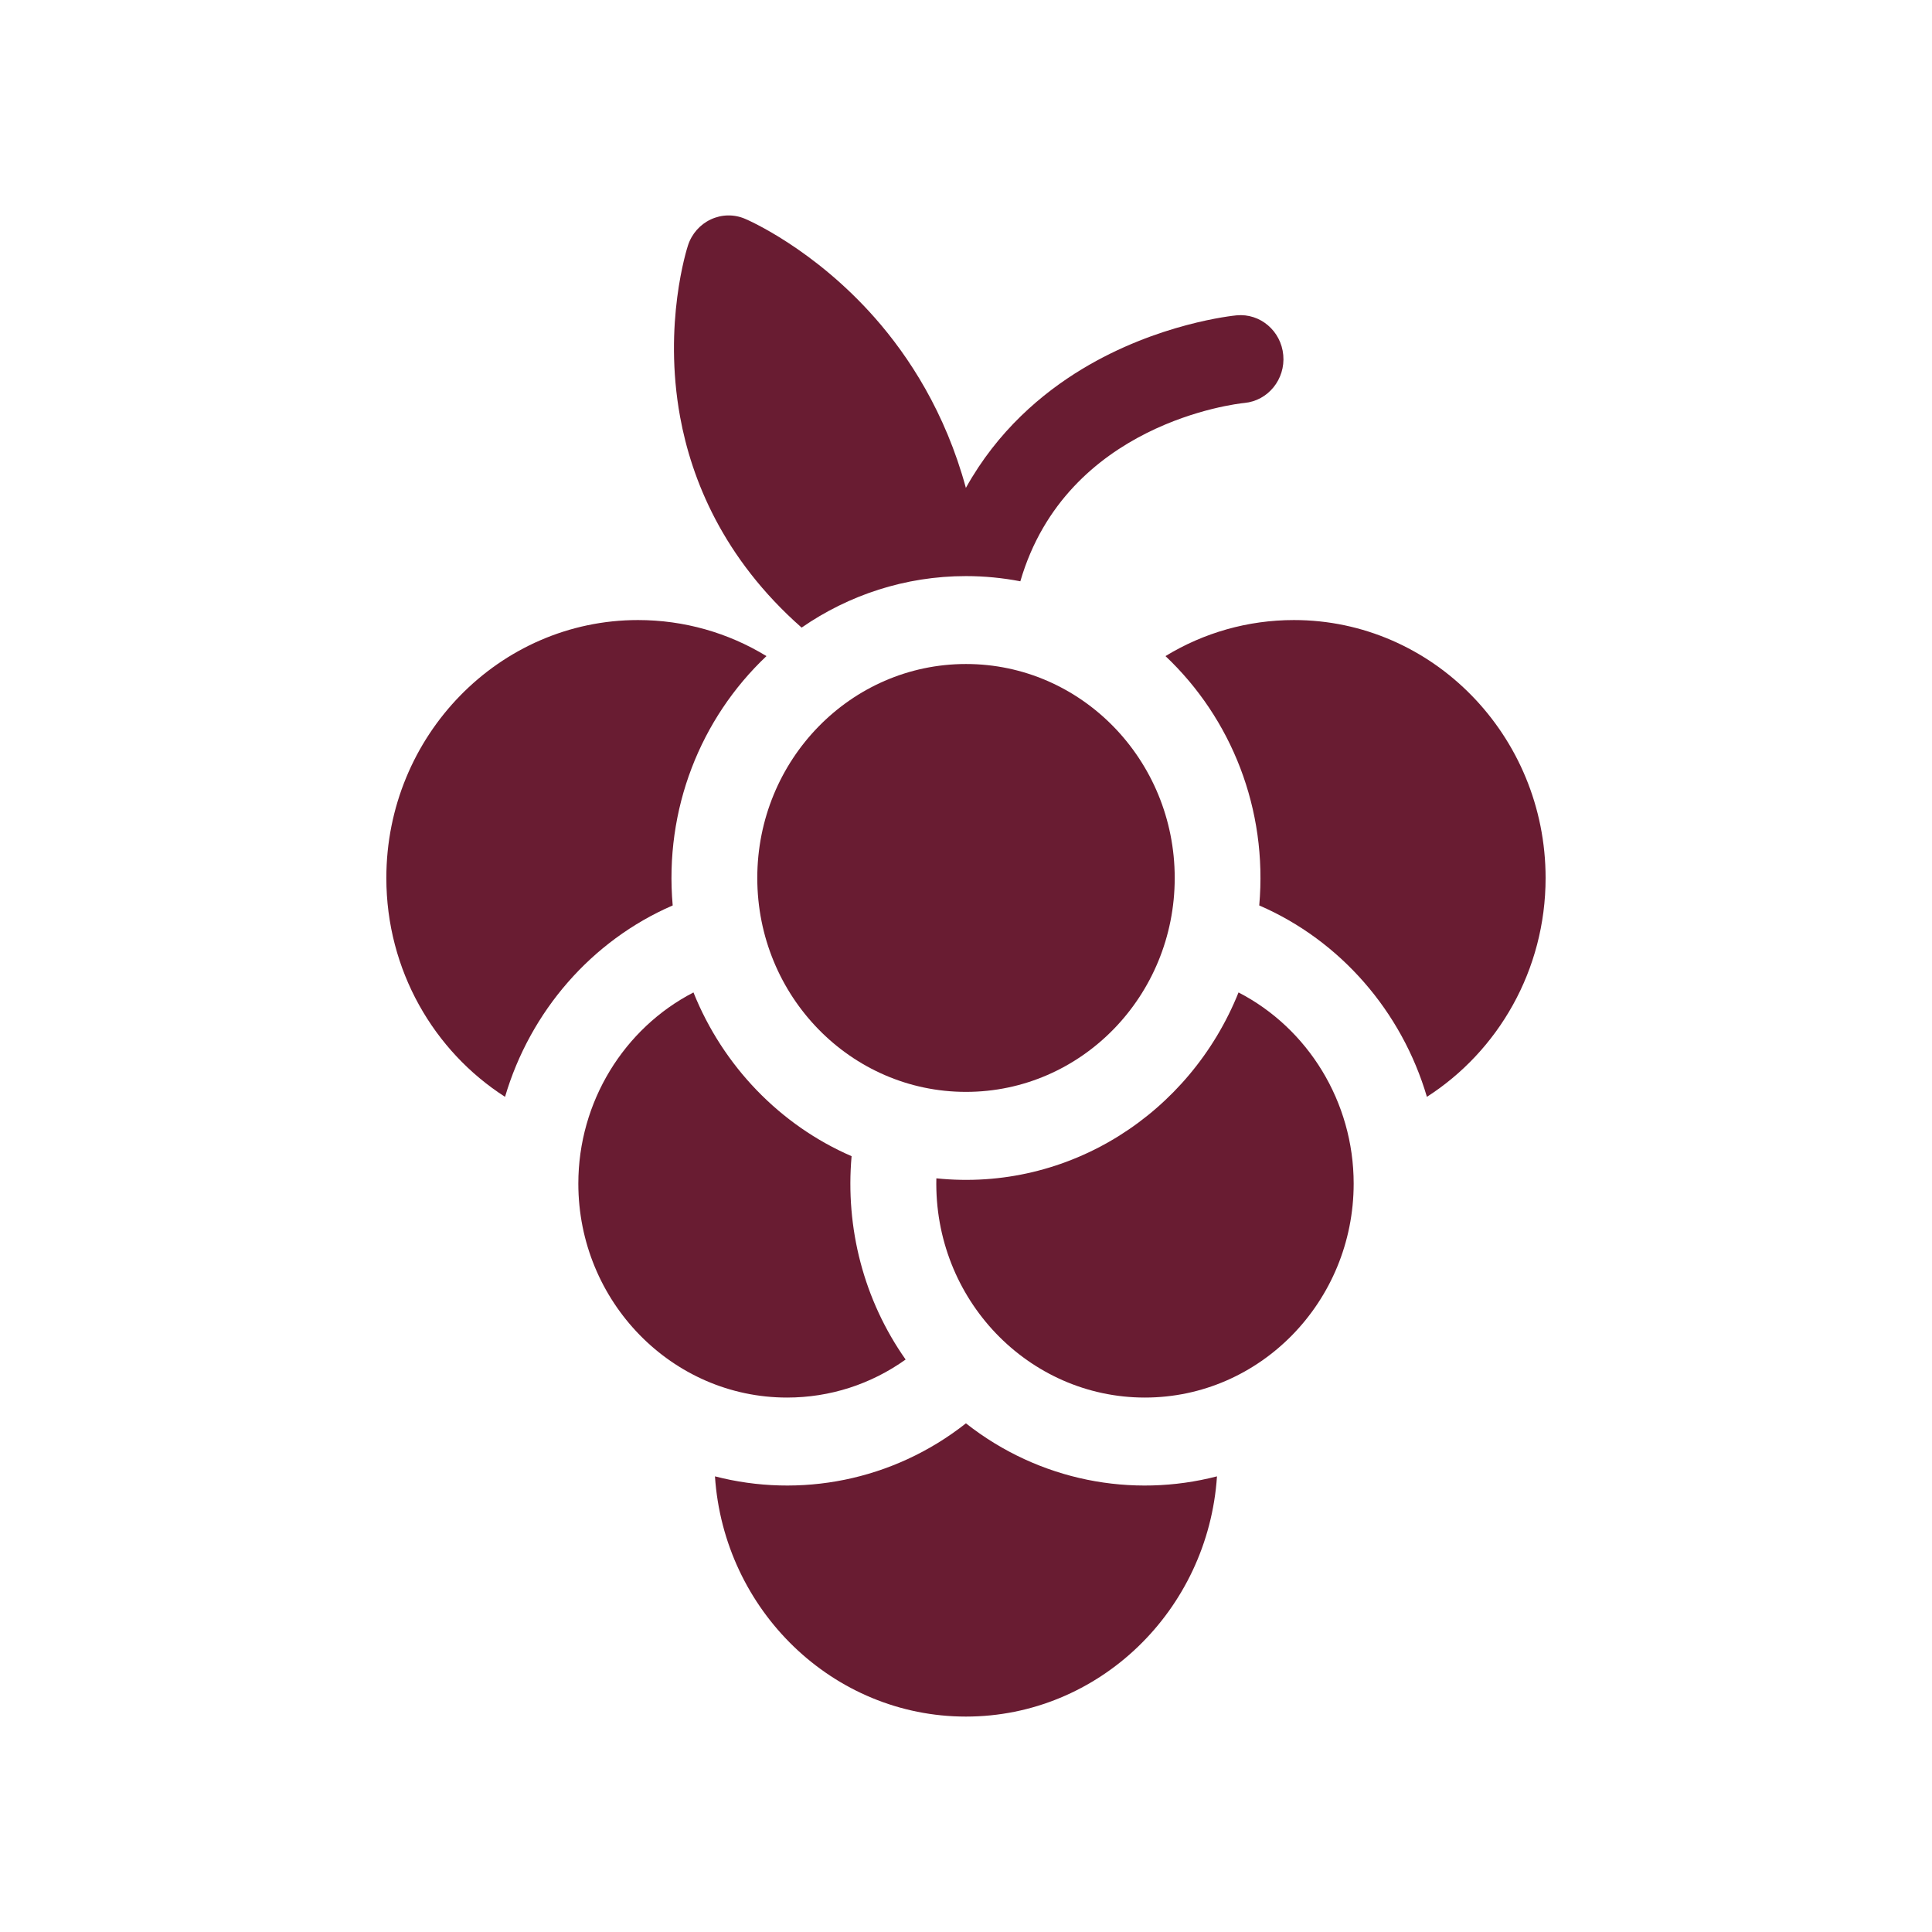
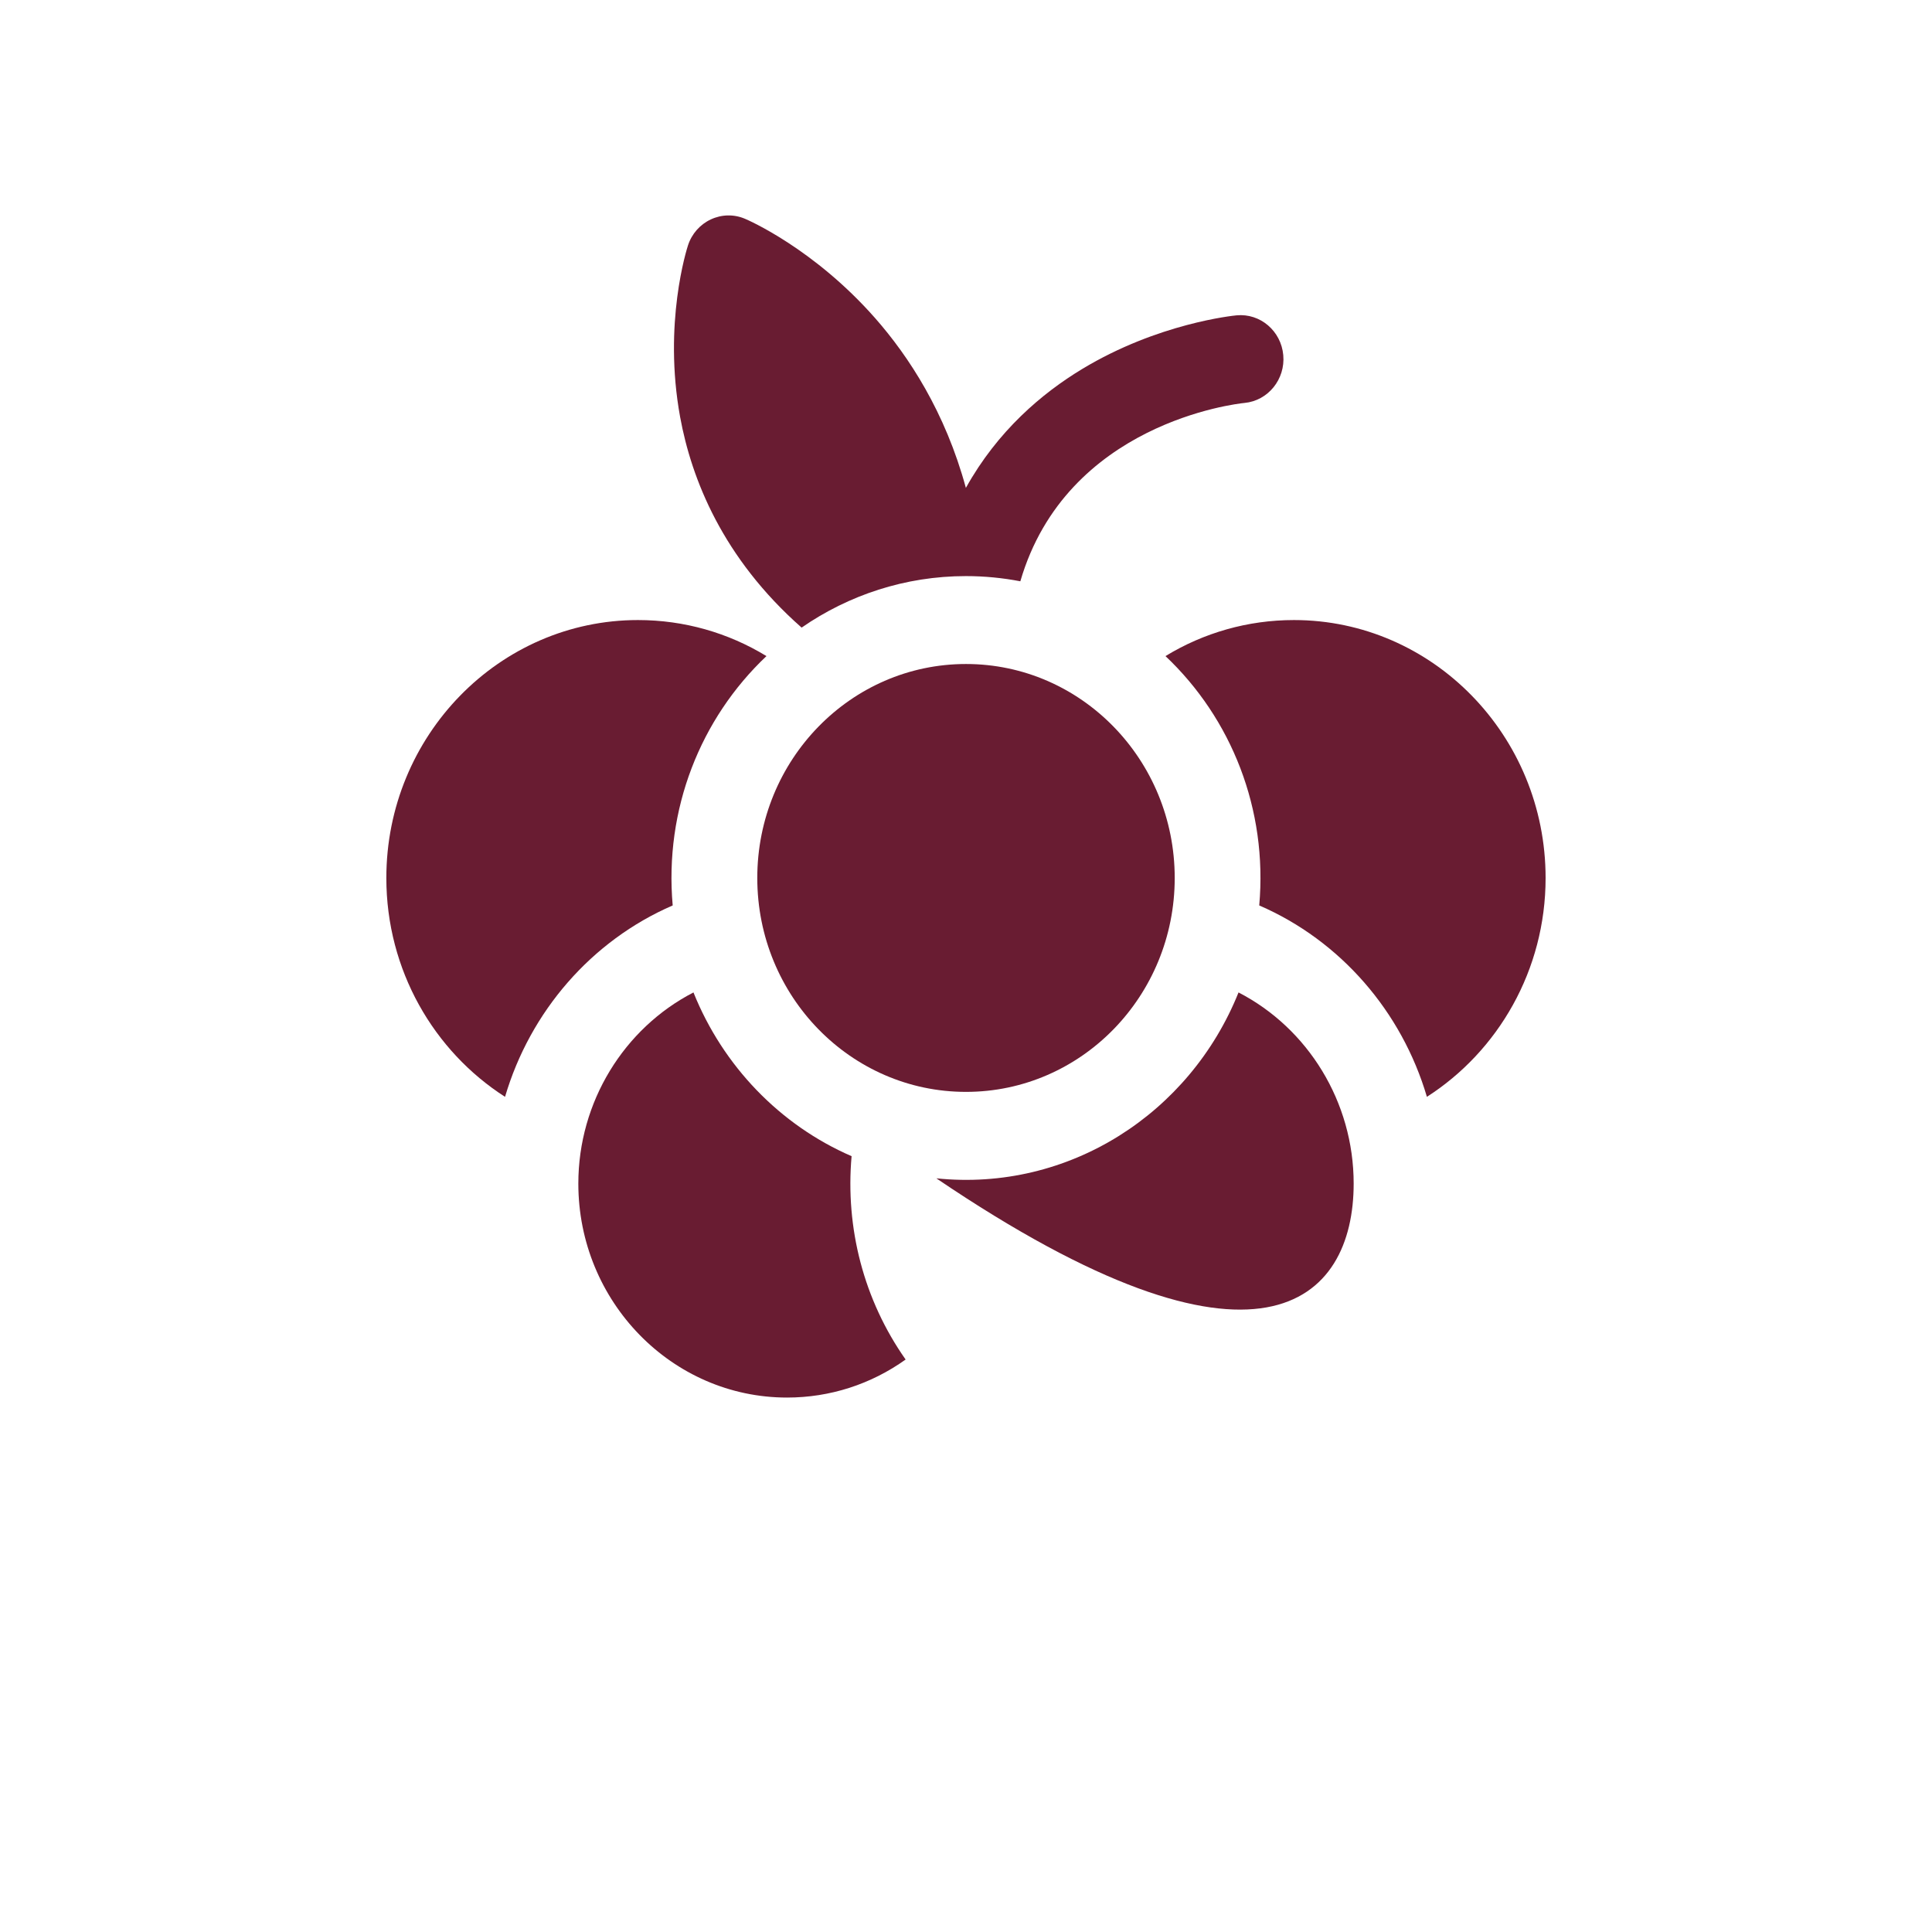
<svg xmlns="http://www.w3.org/2000/svg" width="32" height="32" viewBox="0 0 32 32" fill="none">
-   <path d="M20.514 16.438C19.707 18.448 17.698 19.743 15.509 19.517C15.462 21.523 17.037 23.148 18.963 23.148C20.87 23.148 22.421 21.558 22.421 19.604C22.421 18.25 21.663 17.031 20.514 16.438Z" fill="#691C32" />
+   <path d="M20.514 16.438C19.707 18.448 17.698 19.743 15.509 19.517C20.87 23.148 22.421 21.558 22.421 19.604C22.421 18.25 21.663 17.031 20.514 16.438Z" fill="#691C32" />
  <path d="M11.142 14.997C11.001 13.404 11.602 11.9 12.695 10.867C12.061 10.48 11.33 10.27 10.567 10.27C8.269 10.27 6.399 12.186 6.399 14.542C6.399 16.069 7.186 17.411 8.365 18.167C8.781 16.755 9.795 15.58 11.142 14.997Z" fill="#691C32" />
  <path d="M21.432 10.27C20.669 10.27 19.938 10.48 19.304 10.867C20.397 11.9 20.998 13.404 20.857 14.997C22.204 15.58 23.218 16.755 23.634 18.167C24.813 17.411 25.6 16.069 25.6 14.542C25.6 12.186 23.73 10.27 21.432 10.27Z" fill="#691C32" />
  <path d="M15 22.518C14.304 21.529 14 20.337 14.105 19.15C12.921 18.637 11.975 17.657 11.486 16.438C10.337 17.031 9.579 18.25 9.579 19.604C9.579 21.558 11.13 23.148 13.036 23.148C13.748 23.148 14.427 22.927 15 22.518Z" fill="#691C32" />
-   <path d="M15.999 23.575C14.782 24.534 13.241 24.815 11.842 24.453C11.989 26.672 13.797 28.432 15.999 28.432C18.202 28.432 20.01 26.672 20.157 24.453C18.755 24.816 17.214 24.532 15.999 23.575Z" fill="#691C32" />
  <path d="M21.255 5.882C21.219 5.481 20.873 5.186 20.482 5.223C20.43 5.228 19.18 5.353 17.924 6.112C17.26 6.513 16.523 7.136 15.998 8.081C15.657 6.827 15.053 5.903 14.493 5.267C13.477 4.114 12.386 3.643 12.34 3.624C12.158 3.546 11.953 3.55 11.774 3.634C11.595 3.717 11.457 3.873 11.395 4.065C11.378 4.117 10.981 5.355 11.265 6.907C11.453 7.933 11.969 9.243 13.277 10.395C14.055 9.857 14.992 9.542 15.999 9.542C16.307 9.542 16.608 9.572 16.9 9.628C17.664 7.007 20.477 6.687 20.613 6.674C21.003 6.637 21.291 6.282 21.255 5.882Z" fill="#691C32" />
  <path d="M16 18.085C17.909 18.085 19.457 16.499 19.457 14.542C19.457 12.585 17.909 10.998 16 10.998C14.091 10.998 12.543 12.585 12.543 14.542C12.543 16.499 14.091 18.085 16 18.085Z" fill="#691C32" />
</svg>